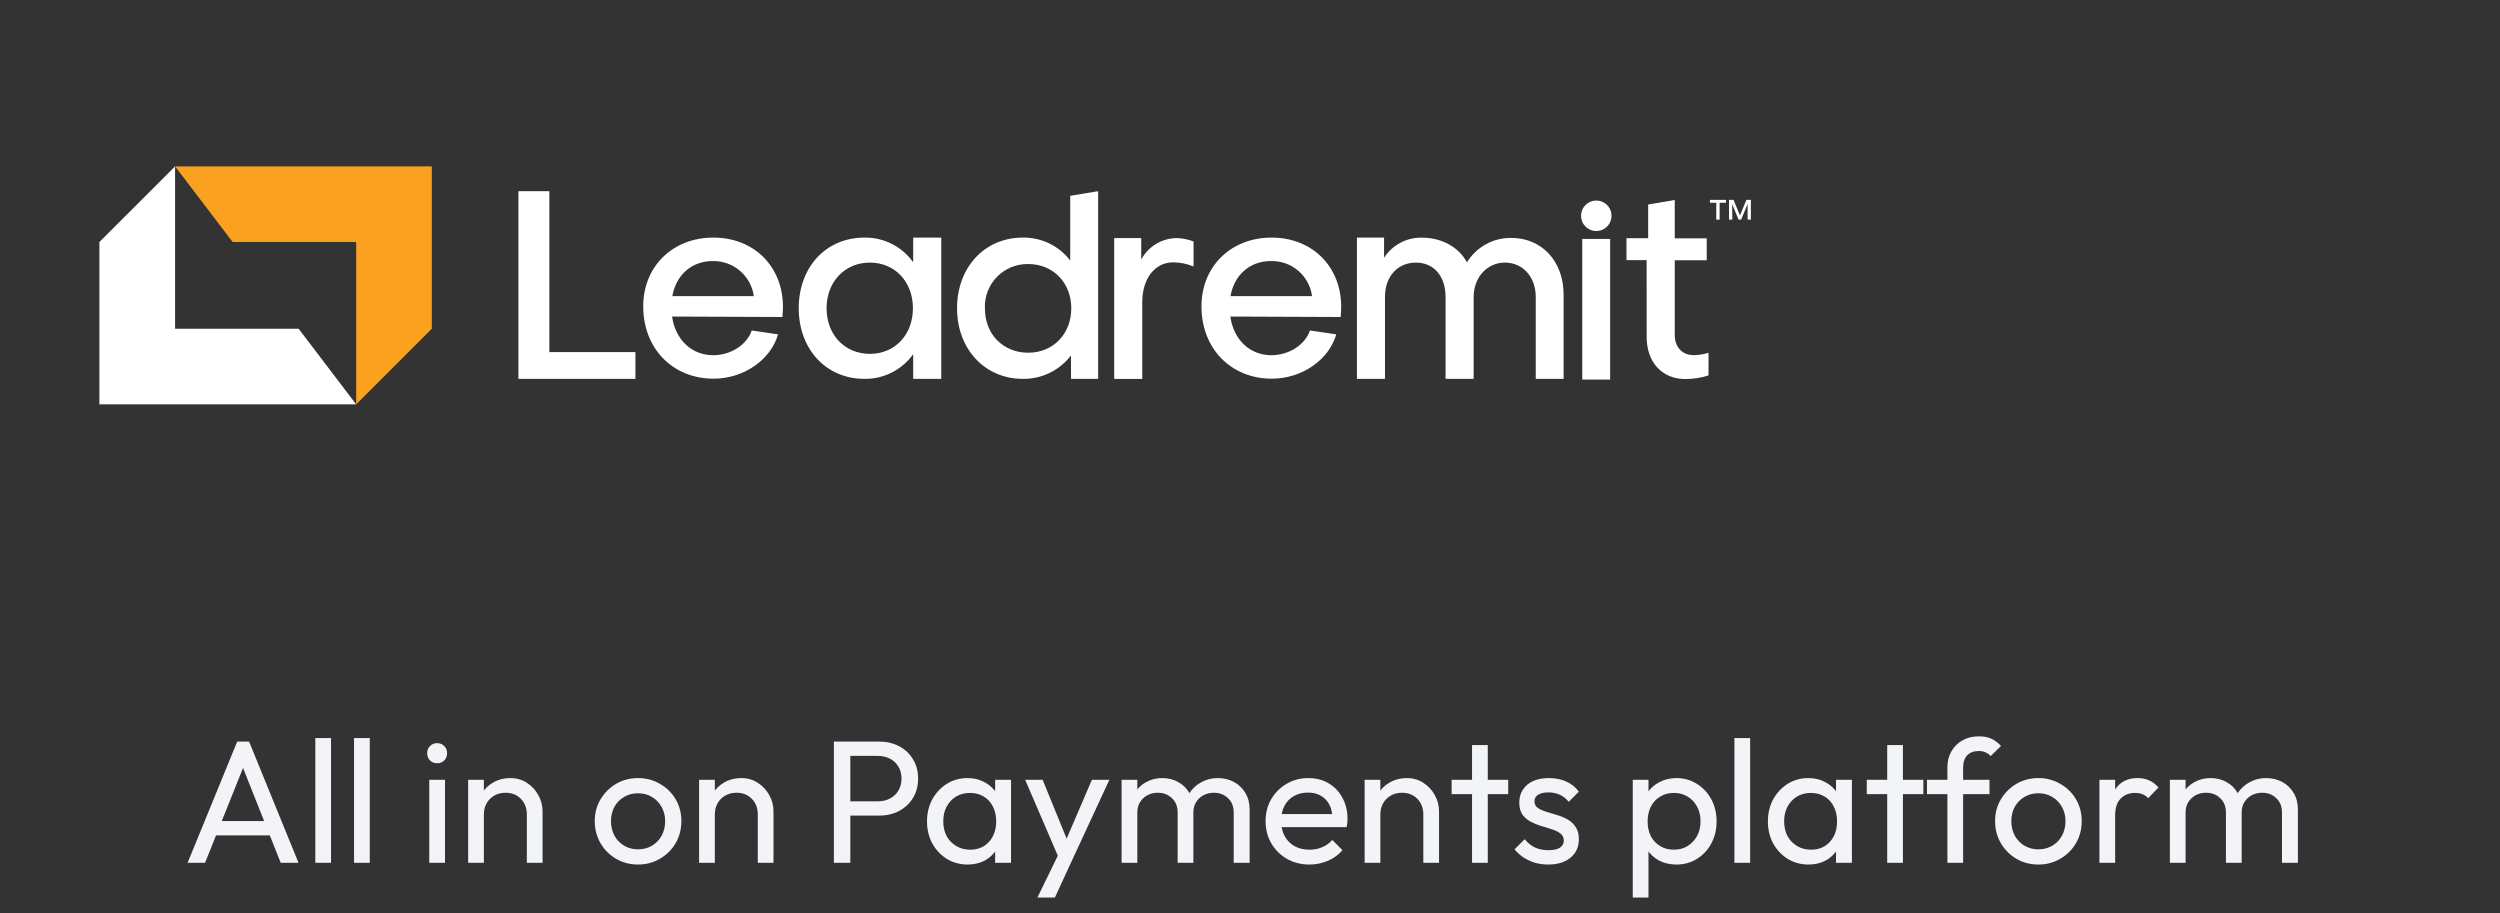
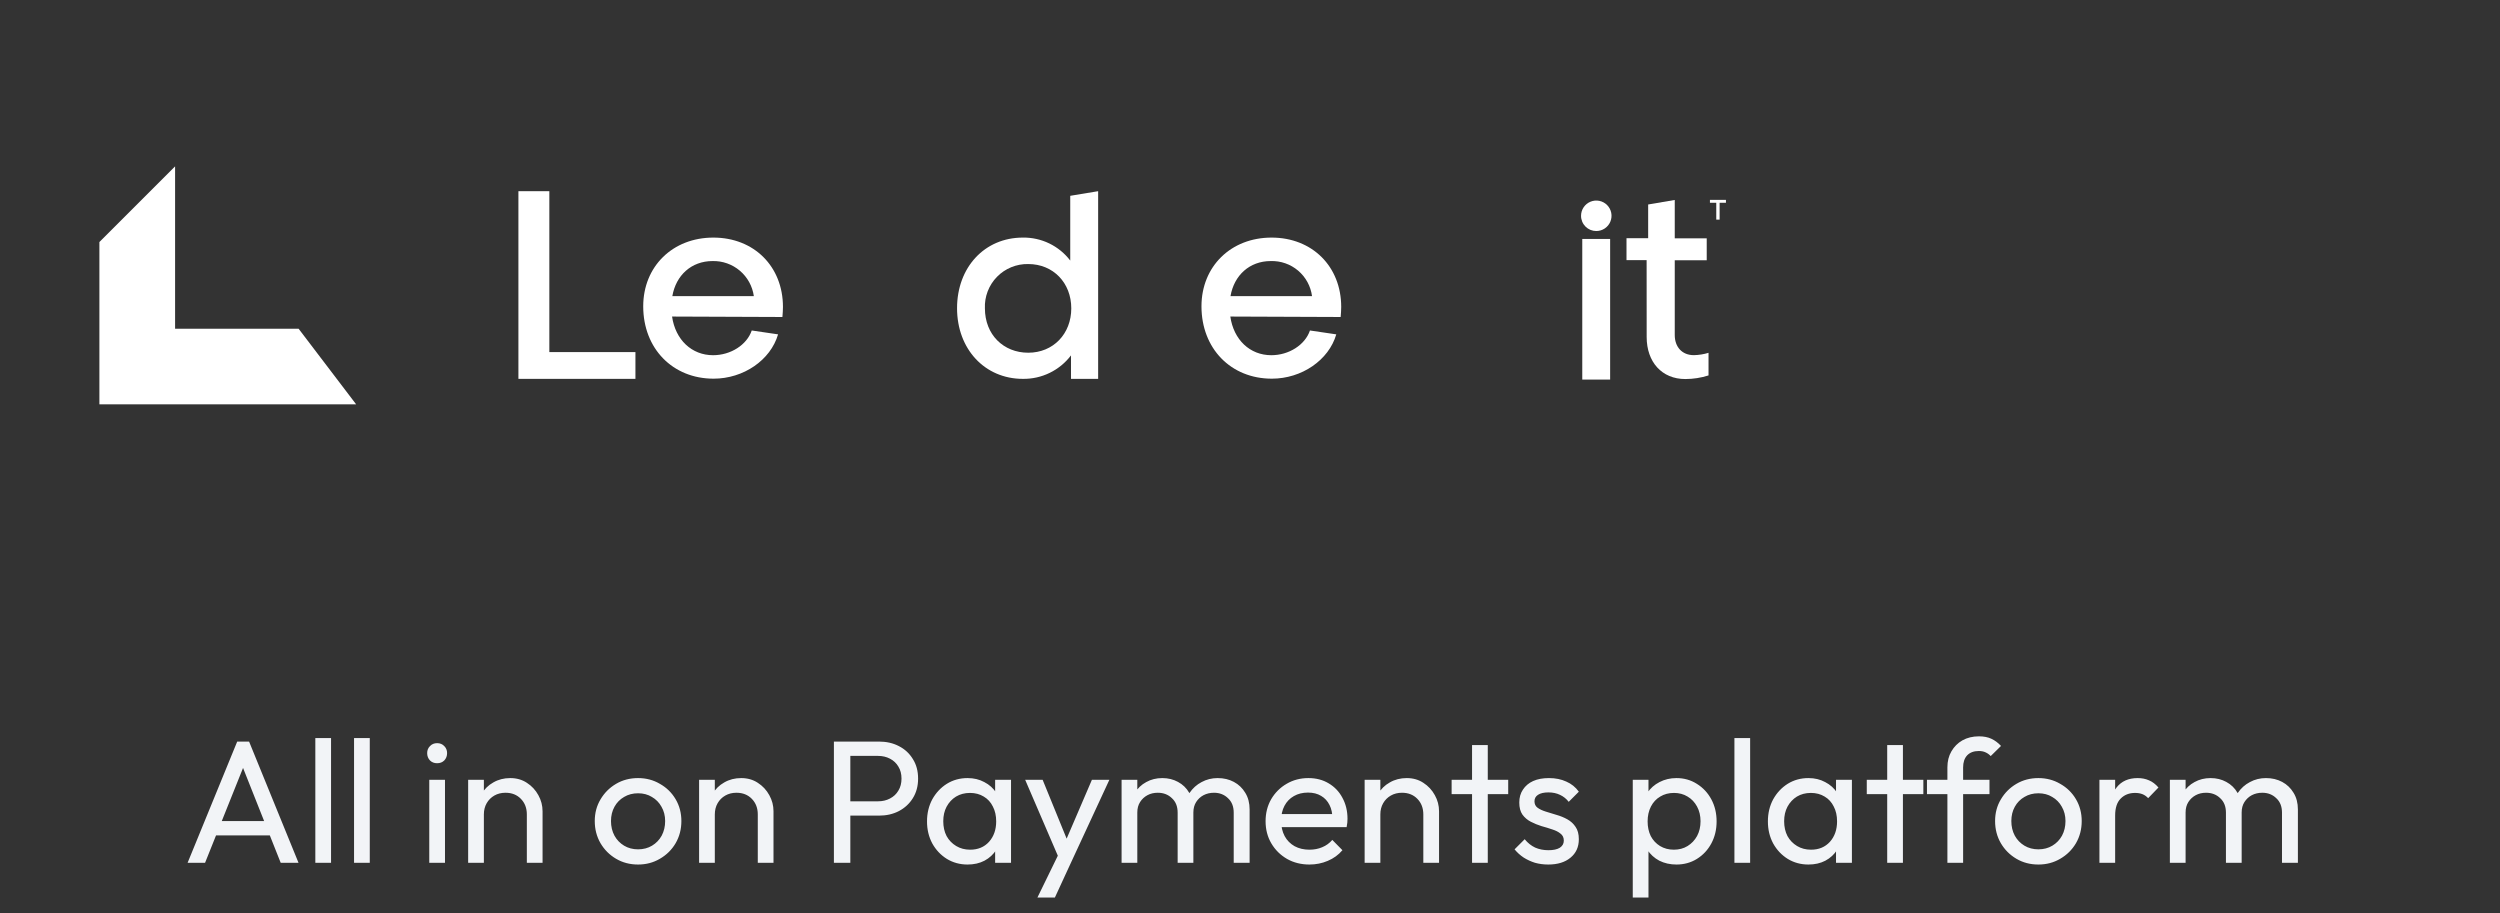
<svg xmlns="http://www.w3.org/2000/svg" width="219" height="80" viewBox="0 0 219 80" fill="none">
  <rect x="0" y="0" width="219" height="80" fill="#333333" stroke="none" />
  <path d="M16.434 75.58L20.779 64.962H21.82L26.15 75.58H24.589L21.024 66.599H21.56L17.964 75.58H16.434ZM18.5 73.178V71.923H24.084V73.178H18.5ZM27.623 75.58V64.656H29V75.58H27.623ZM31.015 75.58V64.656H32.392V75.58H31.015ZM37.604 75.58V68.313H38.981V75.58H37.604ZM38.292 66.859C38.038 66.859 37.828 66.778 37.665 66.614C37.502 66.441 37.42 66.227 37.42 65.972C37.42 65.727 37.502 65.523 37.665 65.36C37.828 65.186 38.038 65.1 38.292 65.1C38.547 65.1 38.757 65.186 38.92 65.36C39.083 65.523 39.165 65.727 39.165 65.972C39.165 66.227 39.083 66.441 38.92 66.614C38.757 66.778 38.547 66.859 38.292 66.859ZM46.151 75.58V71.342C46.151 70.791 45.978 70.337 45.631 69.98C45.284 69.623 44.835 69.445 44.285 69.445C43.917 69.445 43.591 69.526 43.305 69.69C43.02 69.853 42.795 70.077 42.632 70.363C42.469 70.648 42.387 70.975 42.387 71.342L41.821 71.021C41.821 70.47 41.944 69.98 42.188 69.552C42.433 69.124 42.775 68.787 43.214 68.542C43.652 68.287 44.147 68.16 44.698 68.16C45.248 68.16 45.733 68.297 46.151 68.573C46.58 68.848 46.916 69.21 47.161 69.659C47.406 70.098 47.528 70.567 47.528 71.067V75.58H46.151ZM41.01 75.58V68.313H42.387V75.58H41.01ZM55.895 75.733C55.181 75.733 54.538 75.565 53.967 75.228C53.396 74.892 52.942 74.438 52.605 73.867C52.269 73.285 52.101 72.637 52.101 71.923C52.101 71.22 52.269 70.587 52.605 70.026C52.942 69.455 53.396 69.001 53.967 68.665C54.538 68.328 55.181 68.16 55.895 68.16C56.599 68.16 57.236 68.328 57.807 68.665C58.389 68.991 58.848 69.44 59.184 70.011C59.521 70.582 59.689 71.22 59.689 71.923C59.689 72.637 59.521 73.285 59.184 73.867C58.848 74.438 58.389 74.892 57.807 75.228C57.236 75.565 56.599 75.733 55.895 75.733ZM55.895 74.402C56.354 74.402 56.762 74.295 57.119 74.081C57.476 73.867 57.757 73.576 57.961 73.209C58.164 72.831 58.267 72.403 58.267 71.923C58.267 71.454 58.159 71.036 57.945 70.669C57.741 70.302 57.461 70.016 57.104 69.812C56.757 69.598 56.354 69.491 55.895 69.491C55.436 69.491 55.028 69.598 54.671 69.812C54.314 70.016 54.033 70.302 53.83 70.669C53.626 71.036 53.523 71.454 53.523 71.923C53.523 72.403 53.626 72.831 53.83 73.209C54.033 73.576 54.314 73.867 54.671 74.081C55.028 74.295 55.436 74.402 55.895 74.402ZM66.382 75.58V71.342C66.382 70.791 66.208 70.337 65.862 69.98C65.515 69.623 65.066 69.445 64.515 69.445C64.148 69.445 63.822 69.526 63.536 69.69C63.25 69.853 63.026 70.077 62.863 70.363C62.7 70.648 62.618 70.975 62.618 71.342L62.052 71.021C62.052 70.47 62.174 69.98 62.419 69.552C62.664 69.124 63.006 68.787 63.444 68.542C63.883 68.287 64.377 68.16 64.928 68.16C65.479 68.16 65.964 68.297 66.382 68.573C66.81 68.848 67.147 69.21 67.392 69.659C67.636 70.098 67.759 70.567 67.759 71.067V75.58H66.382ZM61.241 75.58V68.313H62.618V75.58H61.241ZM74.014 71.449V70.195H76.906C77.304 70.195 77.656 70.113 77.962 69.95C78.278 69.787 78.523 69.557 78.696 69.261C78.88 68.965 78.972 68.614 78.972 68.206C78.972 67.797 78.88 67.446 78.696 67.15C78.523 66.854 78.278 66.624 77.962 66.461C77.656 66.298 77.304 66.216 76.906 66.216H74.014V64.962H76.998C77.651 64.962 78.232 65.094 78.742 65.36C79.262 65.625 79.67 66.002 79.966 66.492C80.272 66.971 80.425 67.543 80.425 68.206C80.425 68.858 80.272 69.43 79.966 69.919C79.67 70.398 79.262 70.776 78.742 71.051C78.232 71.317 77.651 71.449 76.998 71.449H74.014ZM73.05 75.58V64.962H74.489V75.58H73.05ZM84.757 75.733C84.094 75.733 83.492 75.57 82.951 75.243C82.41 74.907 81.982 74.453 81.666 73.882C81.36 73.311 81.207 72.668 81.207 71.954C81.207 71.24 81.36 70.597 81.666 70.026C81.982 69.455 82.405 69.001 82.936 68.665C83.476 68.328 84.083 68.16 84.757 68.16C85.307 68.16 85.797 68.277 86.225 68.511C86.664 68.736 87.016 69.052 87.281 69.46C87.546 69.858 87.694 70.322 87.725 70.852V73.04C87.694 73.561 87.546 74.025 87.281 74.433C87.026 74.841 86.679 75.162 86.241 75.397C85.812 75.621 85.317 75.733 84.757 75.733ZM84.986 74.433C85.669 74.433 86.22 74.203 86.638 73.744C87.057 73.275 87.266 72.678 87.266 71.954C87.266 71.454 87.169 71.021 86.975 70.653C86.791 70.276 86.526 69.985 86.179 69.781C85.833 69.567 85.43 69.46 84.971 69.46C84.512 69.46 84.104 69.567 83.747 69.781C83.4 69.996 83.124 70.291 82.921 70.669C82.727 71.036 82.63 71.459 82.63 71.939C82.63 72.428 82.727 72.862 82.921 73.239C83.124 73.606 83.405 73.897 83.762 74.111C84.119 74.326 84.527 74.433 84.986 74.433ZM87.174 75.58V73.622L87.434 71.847L87.174 70.087V68.313H88.566V75.58H87.174ZM92.958 75.641L89.806 68.313H91.336L93.677 74.05H93.187L95.65 68.313H97.18L93.784 75.641H92.958ZM90.877 78.625L93.019 74.234L93.784 75.641L92.407 78.625H90.877ZM98.251 75.58V68.313H99.628V75.58H98.251ZM103.162 75.58V71.189C103.162 70.648 102.994 70.225 102.657 69.919C102.331 69.603 101.918 69.445 101.418 69.445C101.081 69.445 100.78 69.516 100.515 69.659C100.25 69.802 100.036 70.001 99.873 70.256C99.709 70.511 99.628 70.817 99.628 71.174L99.062 70.898C99.062 70.347 99.179 69.868 99.414 69.46C99.658 69.052 99.99 68.736 100.408 68.511C100.826 68.277 101.296 68.16 101.816 68.16C102.326 68.16 102.785 68.272 103.193 68.496C103.611 68.721 103.937 69.037 104.172 69.445C104.417 69.853 104.539 70.337 104.539 70.898V75.58H103.162ZM108.073 75.58V71.189C108.073 70.648 107.905 70.225 107.569 69.919C107.242 69.603 106.834 69.445 106.345 69.445C106.008 69.445 105.702 69.516 105.427 69.659C105.161 69.802 104.947 70.001 104.784 70.256C104.621 70.511 104.539 70.817 104.539 71.174L103.759 70.898C103.789 70.337 103.937 69.858 104.203 69.46C104.478 69.052 104.83 68.736 105.258 68.511C105.687 68.277 106.156 68.16 106.666 68.16C107.196 68.16 107.671 68.272 108.089 68.496C108.507 68.721 108.838 69.037 109.083 69.445C109.338 69.853 109.466 70.342 109.466 70.914V75.58H108.073ZM114.705 75.733C113.981 75.733 113.328 75.57 112.747 75.243C112.166 74.907 111.707 74.453 111.37 73.882C111.033 73.311 110.865 72.663 110.865 71.939C110.865 71.225 111.028 70.582 111.355 70.011C111.691 69.44 112.14 68.991 112.701 68.665C113.272 68.328 113.91 68.16 114.614 68.16C115.287 68.16 115.878 68.313 116.388 68.619C116.909 68.925 117.312 69.348 117.597 69.888C117.893 70.429 118.041 71.041 118.041 71.725C118.041 71.826 118.036 71.939 118.026 72.061C118.015 72.173 117.995 72.306 117.964 72.459H111.829V71.311H117.23L116.725 71.755C116.725 71.266 116.638 70.852 116.465 70.516C116.292 70.169 116.047 69.904 115.731 69.72C115.414 69.526 115.032 69.43 114.583 69.43C114.114 69.43 113.701 69.531 113.344 69.736C112.987 69.939 112.711 70.225 112.518 70.592C112.324 70.96 112.227 71.393 112.227 71.893C112.227 72.403 112.329 72.852 112.533 73.239C112.737 73.617 113.028 73.912 113.405 74.127C113.782 74.331 114.216 74.433 114.705 74.433C115.113 74.433 115.486 74.361 115.822 74.218C116.169 74.076 116.465 73.861 116.71 73.576L117.597 74.478C117.25 74.886 116.822 75.198 116.312 75.412C115.812 75.626 115.277 75.733 114.705 75.733ZM124.683 75.58V71.342C124.683 70.791 124.51 70.337 124.163 69.98C123.816 69.623 123.367 69.445 122.817 69.445C122.449 69.445 122.123 69.526 121.837 69.69C121.552 69.853 121.327 70.077 121.164 70.363C121.001 70.648 120.919 70.975 120.919 71.342L120.353 71.021C120.353 70.47 120.476 69.98 120.72 69.552C120.965 69.124 121.307 68.787 121.746 68.542C122.184 68.287 122.679 68.16 123.23 68.16C123.78 68.16 124.265 68.297 124.683 68.573C125.112 68.848 125.448 69.21 125.693 69.659C125.938 70.098 126.06 70.567 126.06 71.067V75.58H124.683ZM119.542 75.58V68.313H120.919V75.58H119.542ZM128.952 75.58V65.268H130.329V75.58H128.952ZM127.162 69.567V68.313H132.119V69.567H127.162ZM135.629 75.733C135.221 75.733 134.833 75.682 134.466 75.58C134.109 75.468 133.777 75.315 133.471 75.121C133.165 74.917 132.9 74.677 132.676 74.402L133.563 73.515C133.828 73.841 134.134 74.086 134.481 74.249C134.828 74.402 135.216 74.478 135.644 74.478C136.072 74.478 136.404 74.407 136.638 74.264C136.873 74.111 136.99 73.902 136.99 73.637C136.99 73.372 136.893 73.168 136.7 73.025C136.516 72.872 136.276 72.75 135.981 72.658C135.685 72.556 135.369 72.459 135.032 72.367C134.706 72.265 134.394 72.138 134.099 71.985C133.803 71.832 133.558 71.623 133.364 71.357C133.181 71.092 133.089 70.74 133.089 70.302C133.089 69.863 133.196 69.486 133.41 69.169C133.624 68.843 133.92 68.593 134.298 68.42C134.685 68.246 135.149 68.16 135.69 68.16C136.261 68.16 136.766 68.262 137.205 68.466C137.653 68.659 138.021 68.955 138.306 69.353L137.419 70.24C137.215 69.975 136.96 69.771 136.654 69.628C136.358 69.486 136.021 69.414 135.644 69.414C135.246 69.414 134.94 69.486 134.726 69.628C134.522 69.761 134.42 69.95 134.42 70.195C134.42 70.439 134.512 70.628 134.695 70.761C134.879 70.893 135.119 71.005 135.414 71.097C135.72 71.189 136.037 71.286 136.363 71.388C136.689 71.48 137.001 71.607 137.296 71.77C137.592 71.934 137.832 72.153 138.015 72.428C138.209 72.704 138.306 73.066 138.306 73.515C138.306 74.198 138.061 74.739 137.572 75.136C137.092 75.534 136.445 75.733 135.629 75.733ZM146.855 75.733C146.304 75.733 145.805 75.621 145.356 75.397C144.917 75.162 144.565 74.841 144.3 74.433C144.035 74.025 143.887 73.561 143.856 73.04V70.852C143.887 70.322 144.035 69.858 144.3 69.46C144.576 69.052 144.933 68.736 145.371 68.511C145.82 68.277 146.315 68.16 146.855 68.16C147.518 68.16 148.115 68.328 148.645 68.665C149.186 69.001 149.609 69.455 149.915 70.026C150.221 70.597 150.374 71.24 150.374 71.954C150.374 72.668 150.221 73.311 149.915 73.882C149.609 74.453 149.186 74.907 148.645 75.243C148.115 75.57 147.518 75.733 146.855 75.733ZM143.03 78.625V68.313H144.407V70.225L144.147 71.985L144.407 73.759V78.625H143.03ZM146.626 74.433C147.085 74.433 147.488 74.326 147.834 74.111C148.181 73.897 148.457 73.606 148.661 73.239C148.865 72.862 148.967 72.428 148.967 71.939C148.967 71.459 148.865 71.031 148.661 70.653C148.457 70.276 148.181 69.985 147.834 69.781C147.488 69.567 147.09 69.46 146.641 69.46C146.182 69.46 145.779 69.567 145.432 69.781C145.086 69.985 144.815 70.276 144.621 70.653C144.428 71.031 144.331 71.464 144.331 71.954C144.331 72.433 144.423 72.862 144.606 73.239C144.8 73.606 145.07 73.897 145.417 74.111C145.774 74.326 146.177 74.433 146.626 74.433ZM151.935 75.58V64.656H153.312V75.58H151.935ZM158.418 75.733C157.755 75.733 157.153 75.57 156.612 75.243C156.072 74.907 155.643 74.453 155.327 73.882C155.021 73.311 154.868 72.668 154.868 71.954C154.868 71.24 155.021 70.597 155.327 70.026C155.643 69.455 156.066 69.001 156.597 68.665C157.137 68.328 157.744 68.16 158.418 68.16C158.968 68.16 159.458 68.277 159.886 68.511C160.325 68.736 160.677 69.052 160.942 69.46C161.207 69.858 161.355 70.322 161.386 70.852V73.04C161.355 73.561 161.207 74.025 160.942 74.433C160.687 74.841 160.34 75.162 159.902 75.397C159.473 75.621 158.979 75.733 158.418 75.733ZM158.647 74.433C159.331 74.433 159.881 74.203 160.3 73.744C160.718 73.275 160.927 72.678 160.927 71.954C160.927 71.454 160.83 71.021 160.636 70.653C160.452 70.276 160.187 69.985 159.841 69.781C159.494 69.567 159.091 69.46 158.632 69.46C158.173 69.46 157.765 69.567 157.408 69.781C157.061 69.996 156.786 70.291 156.582 70.669C156.388 71.036 156.291 71.459 156.291 71.939C156.291 72.428 156.388 72.862 156.582 73.239C156.786 73.606 157.066 73.897 157.423 74.111C157.78 74.326 158.188 74.433 158.647 74.433ZM160.835 75.58V73.622L161.095 71.847L160.835 70.087V68.313H162.227V75.58H160.835ZM165.319 75.58V65.268H166.696V75.58H165.319ZM163.529 69.567V68.313H168.486V69.567H163.529ZM170.592 75.58V67.226C170.592 66.686 170.709 66.216 170.944 65.819C171.178 65.411 171.499 65.089 171.907 64.855C172.326 64.62 172.81 64.503 173.361 64.503C173.779 64.503 174.141 64.574 174.447 64.717C174.753 64.86 175.034 65.069 175.289 65.344L174.386 66.232C174.253 66.089 174.106 65.982 173.942 65.91C173.779 65.829 173.58 65.788 173.346 65.788C172.907 65.788 172.565 65.916 172.321 66.171C172.086 66.426 171.969 66.778 171.969 67.226V75.58H170.592ZM168.802 69.567V68.313H174.279V69.567H168.802ZM178.564 75.733C177.85 75.733 177.207 75.565 176.636 75.228C176.065 74.892 175.611 74.438 175.275 73.867C174.938 73.285 174.77 72.637 174.77 71.923C174.77 71.22 174.938 70.587 175.275 70.026C175.611 69.455 176.065 69.001 176.636 68.665C177.207 68.328 177.85 68.16 178.564 68.16C179.268 68.16 179.905 68.328 180.477 68.665C181.058 68.991 181.517 69.44 181.854 70.011C182.19 70.582 182.358 71.22 182.358 71.923C182.358 72.637 182.19 73.285 181.854 73.867C181.517 74.438 181.058 74.892 180.477 75.228C179.905 75.565 179.268 75.733 178.564 75.733ZM178.564 74.402C179.023 74.402 179.431 74.295 179.788 74.081C180.145 73.867 180.426 73.576 180.63 73.209C180.834 72.831 180.936 72.403 180.936 71.923C180.936 71.454 180.828 71.036 180.614 70.669C180.41 70.302 180.13 70.016 179.773 69.812C179.426 69.598 179.023 69.491 178.564 69.491C178.105 69.491 177.697 69.598 177.34 69.812C176.983 70.016 176.703 70.302 176.499 70.669C176.295 71.036 176.193 71.454 176.193 71.923C176.193 72.403 176.295 72.831 176.499 73.209C176.703 73.576 176.983 73.867 177.34 74.081C177.697 74.295 178.105 74.402 178.564 74.402ZM183.91 75.58V68.313H185.287V75.58H183.91ZM185.287 71.434L184.767 71.204C184.767 70.276 184.981 69.537 185.409 68.986C185.838 68.435 186.455 68.16 187.261 68.16C187.628 68.16 187.959 68.226 188.255 68.359C188.551 68.481 188.826 68.69 189.081 68.986L188.179 69.919C188.026 69.756 187.857 69.639 187.674 69.567C187.49 69.496 187.276 69.46 187.031 69.46C186.521 69.46 186.103 69.623 185.777 69.95C185.45 70.276 185.287 70.771 185.287 71.434ZM190.081 75.58V68.313H191.458V75.58H190.081ZM194.992 75.58V71.189C194.992 70.648 194.824 70.225 194.487 69.919C194.161 69.603 193.748 69.445 193.248 69.445C192.911 69.445 192.61 69.516 192.345 69.659C192.08 69.802 191.866 70.001 191.702 70.256C191.539 70.511 191.458 70.817 191.458 71.174L190.892 70.898C190.892 70.347 191.009 69.868 191.243 69.46C191.488 69.052 191.82 68.736 192.238 68.511C192.656 68.277 193.125 68.16 193.646 68.16C194.156 68.16 194.615 68.272 195.023 68.496C195.441 68.721 195.767 69.037 196.002 69.445C196.247 69.853 196.369 70.337 196.369 70.898V75.58H194.992ZM199.903 75.58V71.189C199.903 70.648 199.735 70.225 199.398 69.919C199.072 69.603 198.664 69.445 198.174 69.445C197.838 69.445 197.532 69.516 197.256 69.659C196.991 69.802 196.777 70.001 196.614 70.256C196.451 70.511 196.369 70.817 196.369 71.174L195.589 70.898C195.619 70.337 195.767 69.858 196.032 69.46C196.308 69.052 196.66 68.736 197.088 68.511C197.516 68.277 197.986 68.16 198.496 68.16C199.026 68.16 199.5 68.272 199.919 68.496C200.337 68.721 200.668 69.037 200.913 69.445C201.168 69.853 201.296 70.342 201.296 70.914V75.58H199.903Z" fill="#F2F4F7" />
  <path d="M48.122 16.748H45.413V33.188H55.664V30.843H48.122V16.748Z" fill="white" />
  <path d="M62.49 20.813C66.055 20.813 68.587 23.344 68.587 26.89C68.587 27.159 68.563 27.5 68.539 27.769L58.873 27.73C59.167 29.766 60.593 31.116 62.467 31.116C64.004 31.116 65.422 30.217 65.853 28.95L68.159 29.29C67.501 31.548 65.132 33.172 62.51 33.172C58.921 33.172 56.346 30.53 56.346 26.834C56.346 23.344 58.921 20.813 62.49 20.813ZM66.036 25.939C65.914 25.073 65.479 24.281 64.812 23.715C64.145 23.149 63.293 22.848 62.419 22.869C60.569 22.869 59.214 24.113 58.897 25.939H66.036Z" fill="white" />
-   <path d="M79.995 20.813H82.455V33.188H79.995V31.021C79.513 31.701 78.872 32.253 78.129 32.63C77.386 33.008 76.562 33.199 75.729 33.188C72.362 33.188 69.969 30.593 69.969 27.001C69.969 23.408 72.346 20.813 75.729 20.813C76.562 20.802 77.385 20.992 78.129 21.369C78.872 21.746 79.512 22.297 79.995 22.976V20.813ZM79.972 27.001C79.972 24.675 78.387 23.004 76.2 23.004C74.014 23.004 72.409 24.675 72.409 27.001C72.409 29.326 73.994 30.998 76.2 30.998C78.407 30.998 79.972 29.314 79.972 27.001Z" fill="white" />
  <path d="M93.753 17.153V22.825C93.266 22.188 92.637 21.674 91.915 21.324C91.193 20.975 90.4 20.8 89.598 20.813C86.254 20.813 83.838 23.412 83.838 27C83.838 30.589 86.278 33.188 89.598 33.188C90.413 33.2 91.221 33.021 91.954 32.663C92.688 32.306 93.327 31.782 93.82 31.132V33.188H96.197V16.748L93.753 17.153ZM90.073 30.898C87.902 30.898 86.278 29.314 86.278 27.012C86.256 26.504 86.339 25.997 86.521 25.522C86.703 25.047 86.98 24.614 87.336 24.25C87.691 23.886 88.118 23.599 88.588 23.407C89.059 23.214 89.564 23.12 90.073 23.13C92.264 23.13 93.844 24.778 93.844 27.012C93.844 29.247 92.264 30.898 90.073 30.898Z" fill="white" />
-   <path d="M99.972 20.856V22.734C100.275 22.17 100.724 21.698 101.273 21.367C101.822 21.037 102.449 20.861 103.089 20.856C103.591 20.871 104.087 20.972 104.555 21.154V23.344C103.99 23.109 103.385 22.985 102.773 22.98C101.148 22.98 100.063 24.426 100.063 26.458V33.192H97.603V20.856H99.972Z" fill="white" />
  <path d="M111.389 20.813C114.954 20.813 117.49 23.344 117.49 26.89C117.49 27.159 117.466 27.5 117.442 27.769L107.776 27.73C108.069 29.766 109.492 31.116 111.369 31.116C112.902 31.116 114.324 30.217 114.752 28.95L117.058 29.29C116.404 31.548 114.031 33.172 111.413 33.172C107.82 33.172 105.249 30.53 105.249 26.834C105.249 23.344 107.82 20.813 111.389 20.813ZM114.934 25.939C114.818 25.07 114.384 24.275 113.715 23.707C113.046 23.14 112.19 22.842 111.314 22.869C109.464 22.869 108.109 24.113 107.792 25.939H114.934Z" fill="white" />
-   <path d="M118.868 33.188V20.813H121.244V22.58C121.599 22.03 122.088 21.581 122.664 21.272C123.241 20.964 123.887 20.807 124.54 20.817C126.327 20.817 127.816 21.677 128.502 22.984C128.908 22.321 129.479 21.776 130.16 21.4C130.84 21.024 131.607 20.832 132.384 20.841C135.074 20.841 136.971 22.897 136.971 25.808V33.188H134.531V26.006C134.531 24.271 133.422 23.027 131.865 23.004C130.308 22.98 129.092 24.271 129.092 26.006V33.188H126.632V26.006C126.632 24.2 125.614 23.004 124.033 23.004C122.453 23.004 121.324 24.192 121.324 26.006V33.188H118.868Z" fill="white" />
  <path d="M144.244 22.79H142.481V20.868H144.379V17.913L146.708 17.517V20.876H149.509V22.798H146.708V29.35C146.708 30.387 147.342 31.112 148.38 31.112C148.816 31.103 149.25 31.034 149.667 30.906V32.887C149.01 33.096 148.325 33.203 147.635 33.204C145.579 33.204 144.248 31.715 144.248 29.524L144.244 22.79Z" fill="white" />
  <path d="M141.048 20.932H138.607V33.251H141.048V20.932Z" fill="white" />
  <path d="M139.835 20.238C140.099 20.238 140.357 20.16 140.577 20.013C140.796 19.867 140.967 19.658 141.068 19.414C141.169 19.17 141.196 18.902 141.144 18.643C141.093 18.384 140.966 18.146 140.779 17.959C140.592 17.773 140.354 17.645 140.095 17.594C139.836 17.543 139.568 17.569 139.324 17.67C139.08 17.771 138.872 17.942 138.725 18.162C138.578 18.381 138.5 18.639 138.5 18.903C138.499 19.079 138.534 19.253 138.601 19.415C138.667 19.577 138.766 19.724 138.89 19.849C139.014 19.973 139.161 20.071 139.323 20.138C139.486 20.205 139.66 20.239 139.835 20.238Z" fill="white" />
-   <path d="M37.827 14.574V28.795L31.2 35.422V21.201H20.381L15.338 14.574H37.827Z" fill="#FAA220" />
  <path d="M31.2 35.422H8.707V21.201L15.338 14.574V28.795H26.157L31.2 35.422Z" fill="white" />
  <path d="M150.345 17.763H149.79V17.509H151.192V17.763H150.638V19.24H150.345V17.763Z" fill="white" />
-   <path d="M151.755 19.24H151.461V17.509H151.858L152.42 18.872L152.983 17.509H153.379V19.24H153.09V17.874L152.523 19.24H152.297L151.731 17.878L151.755 19.24Z" fill="white" />
</svg>